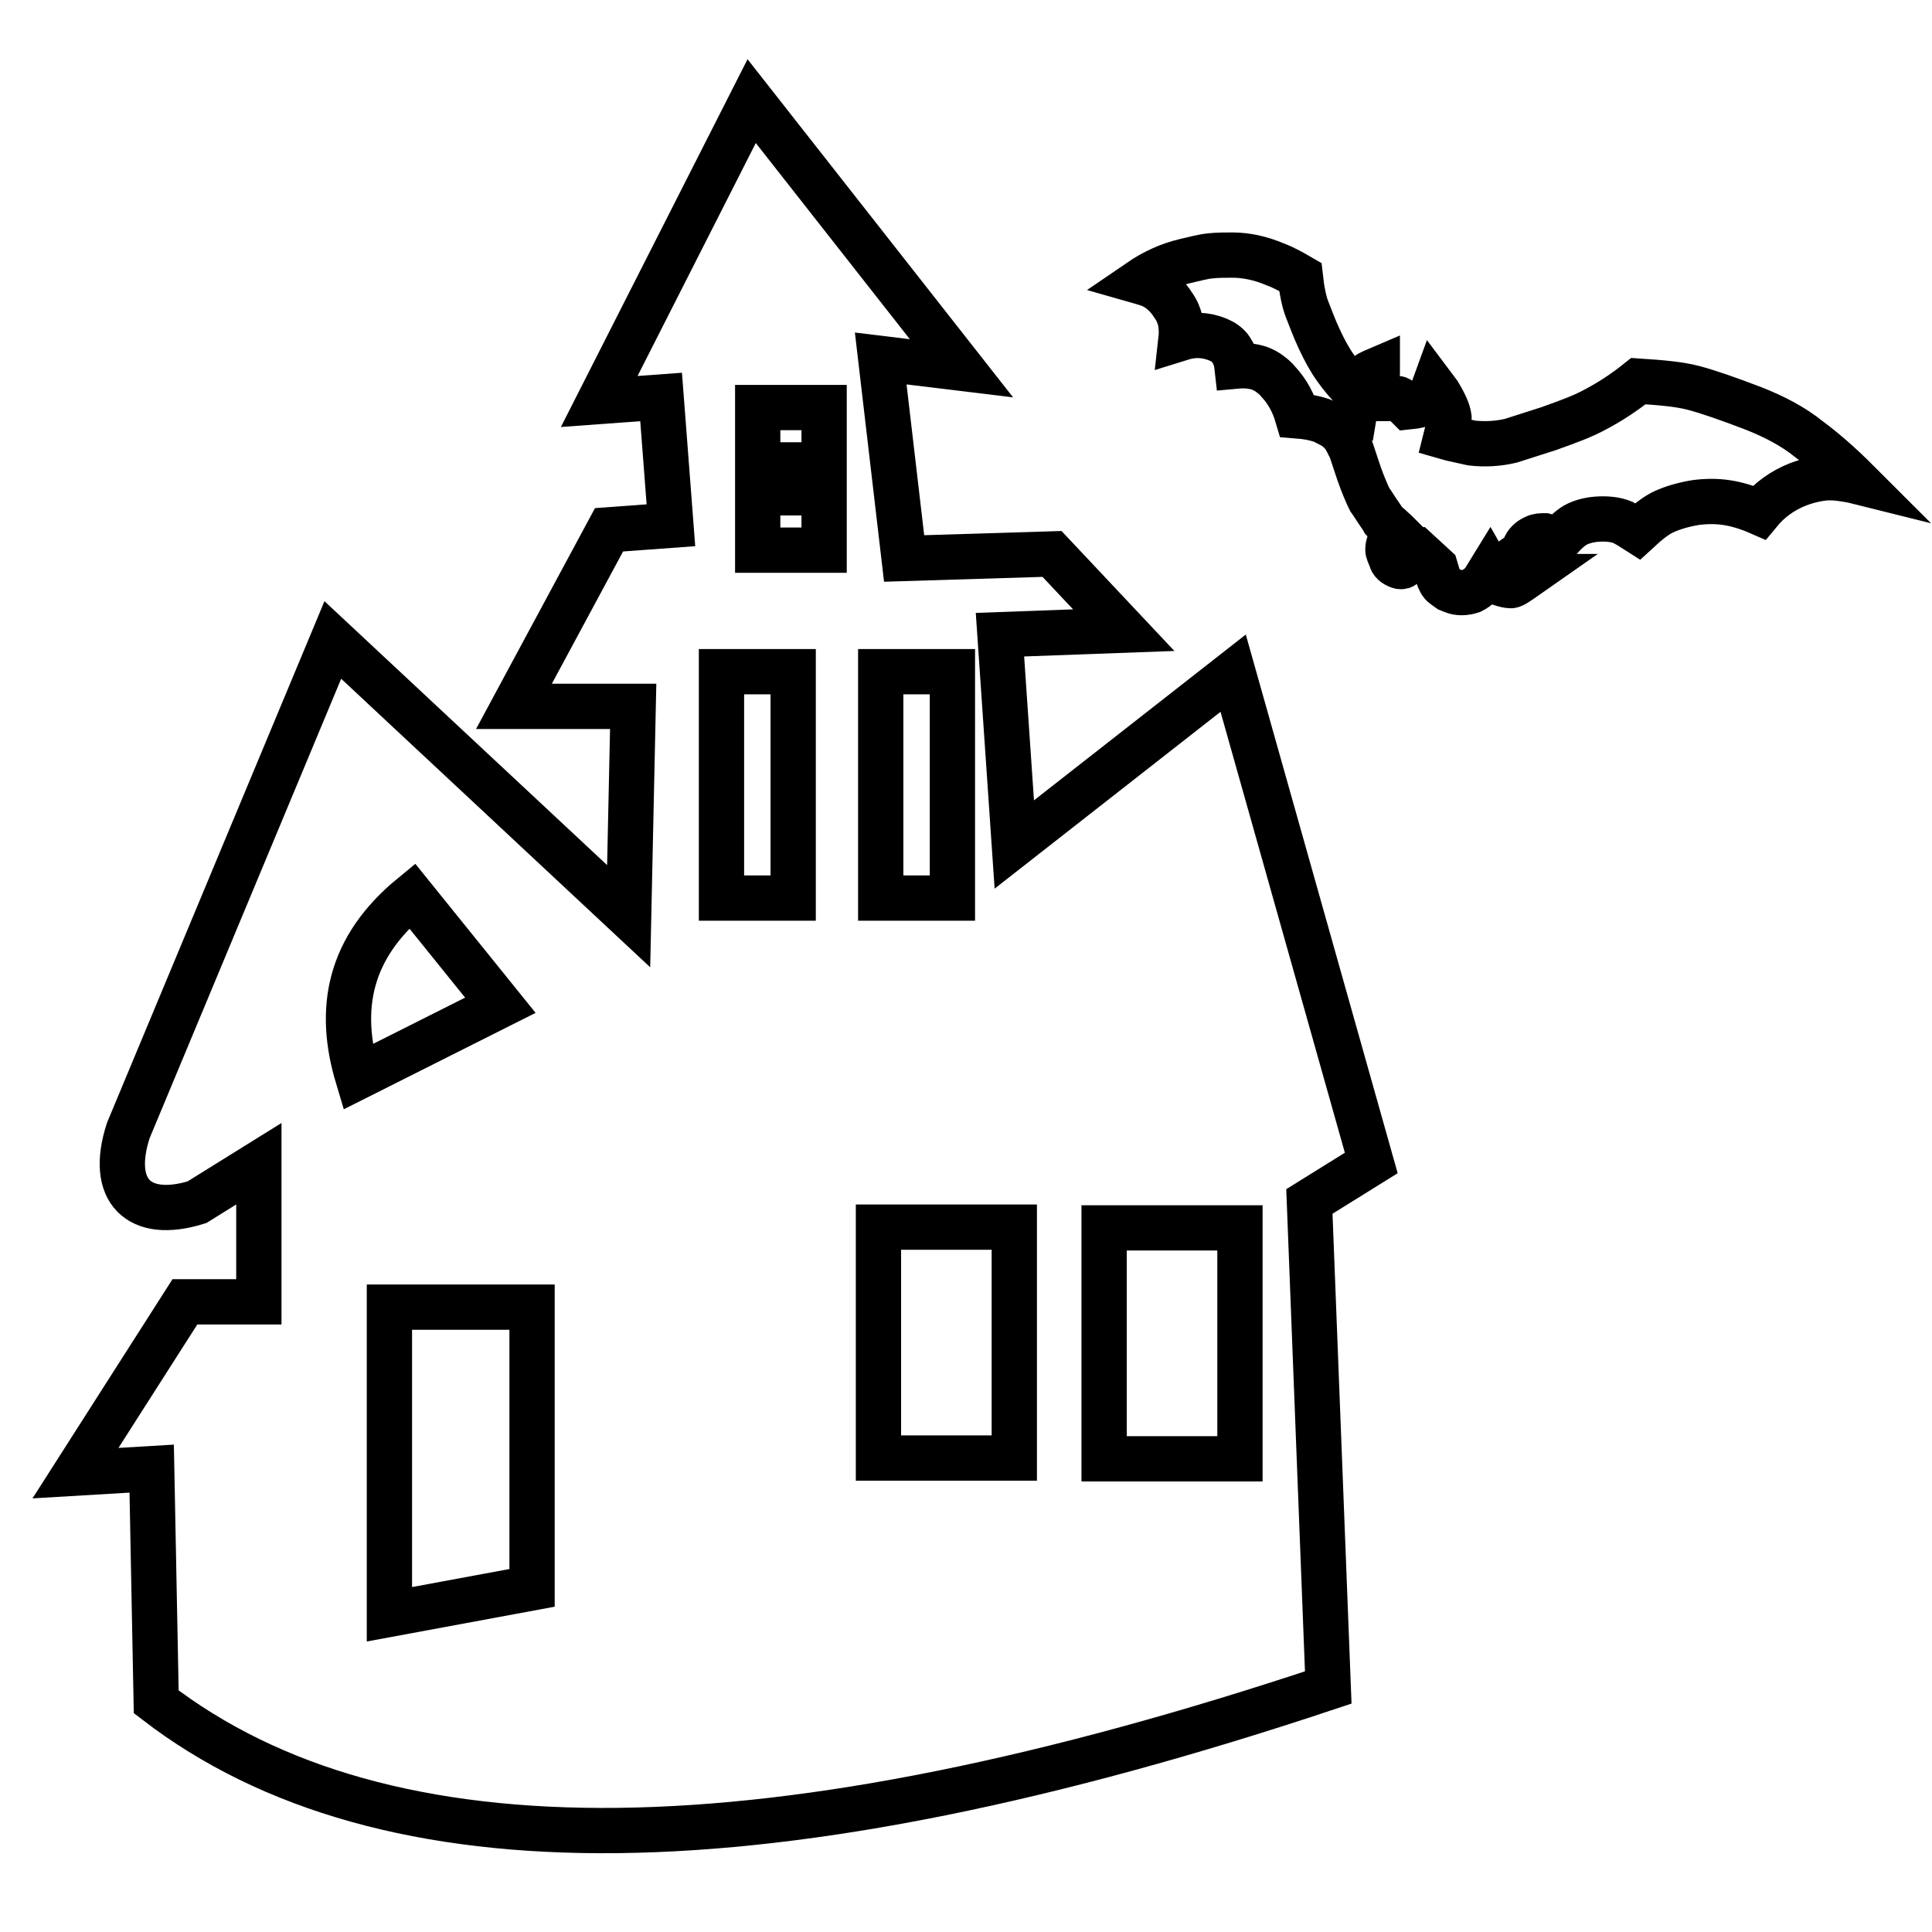
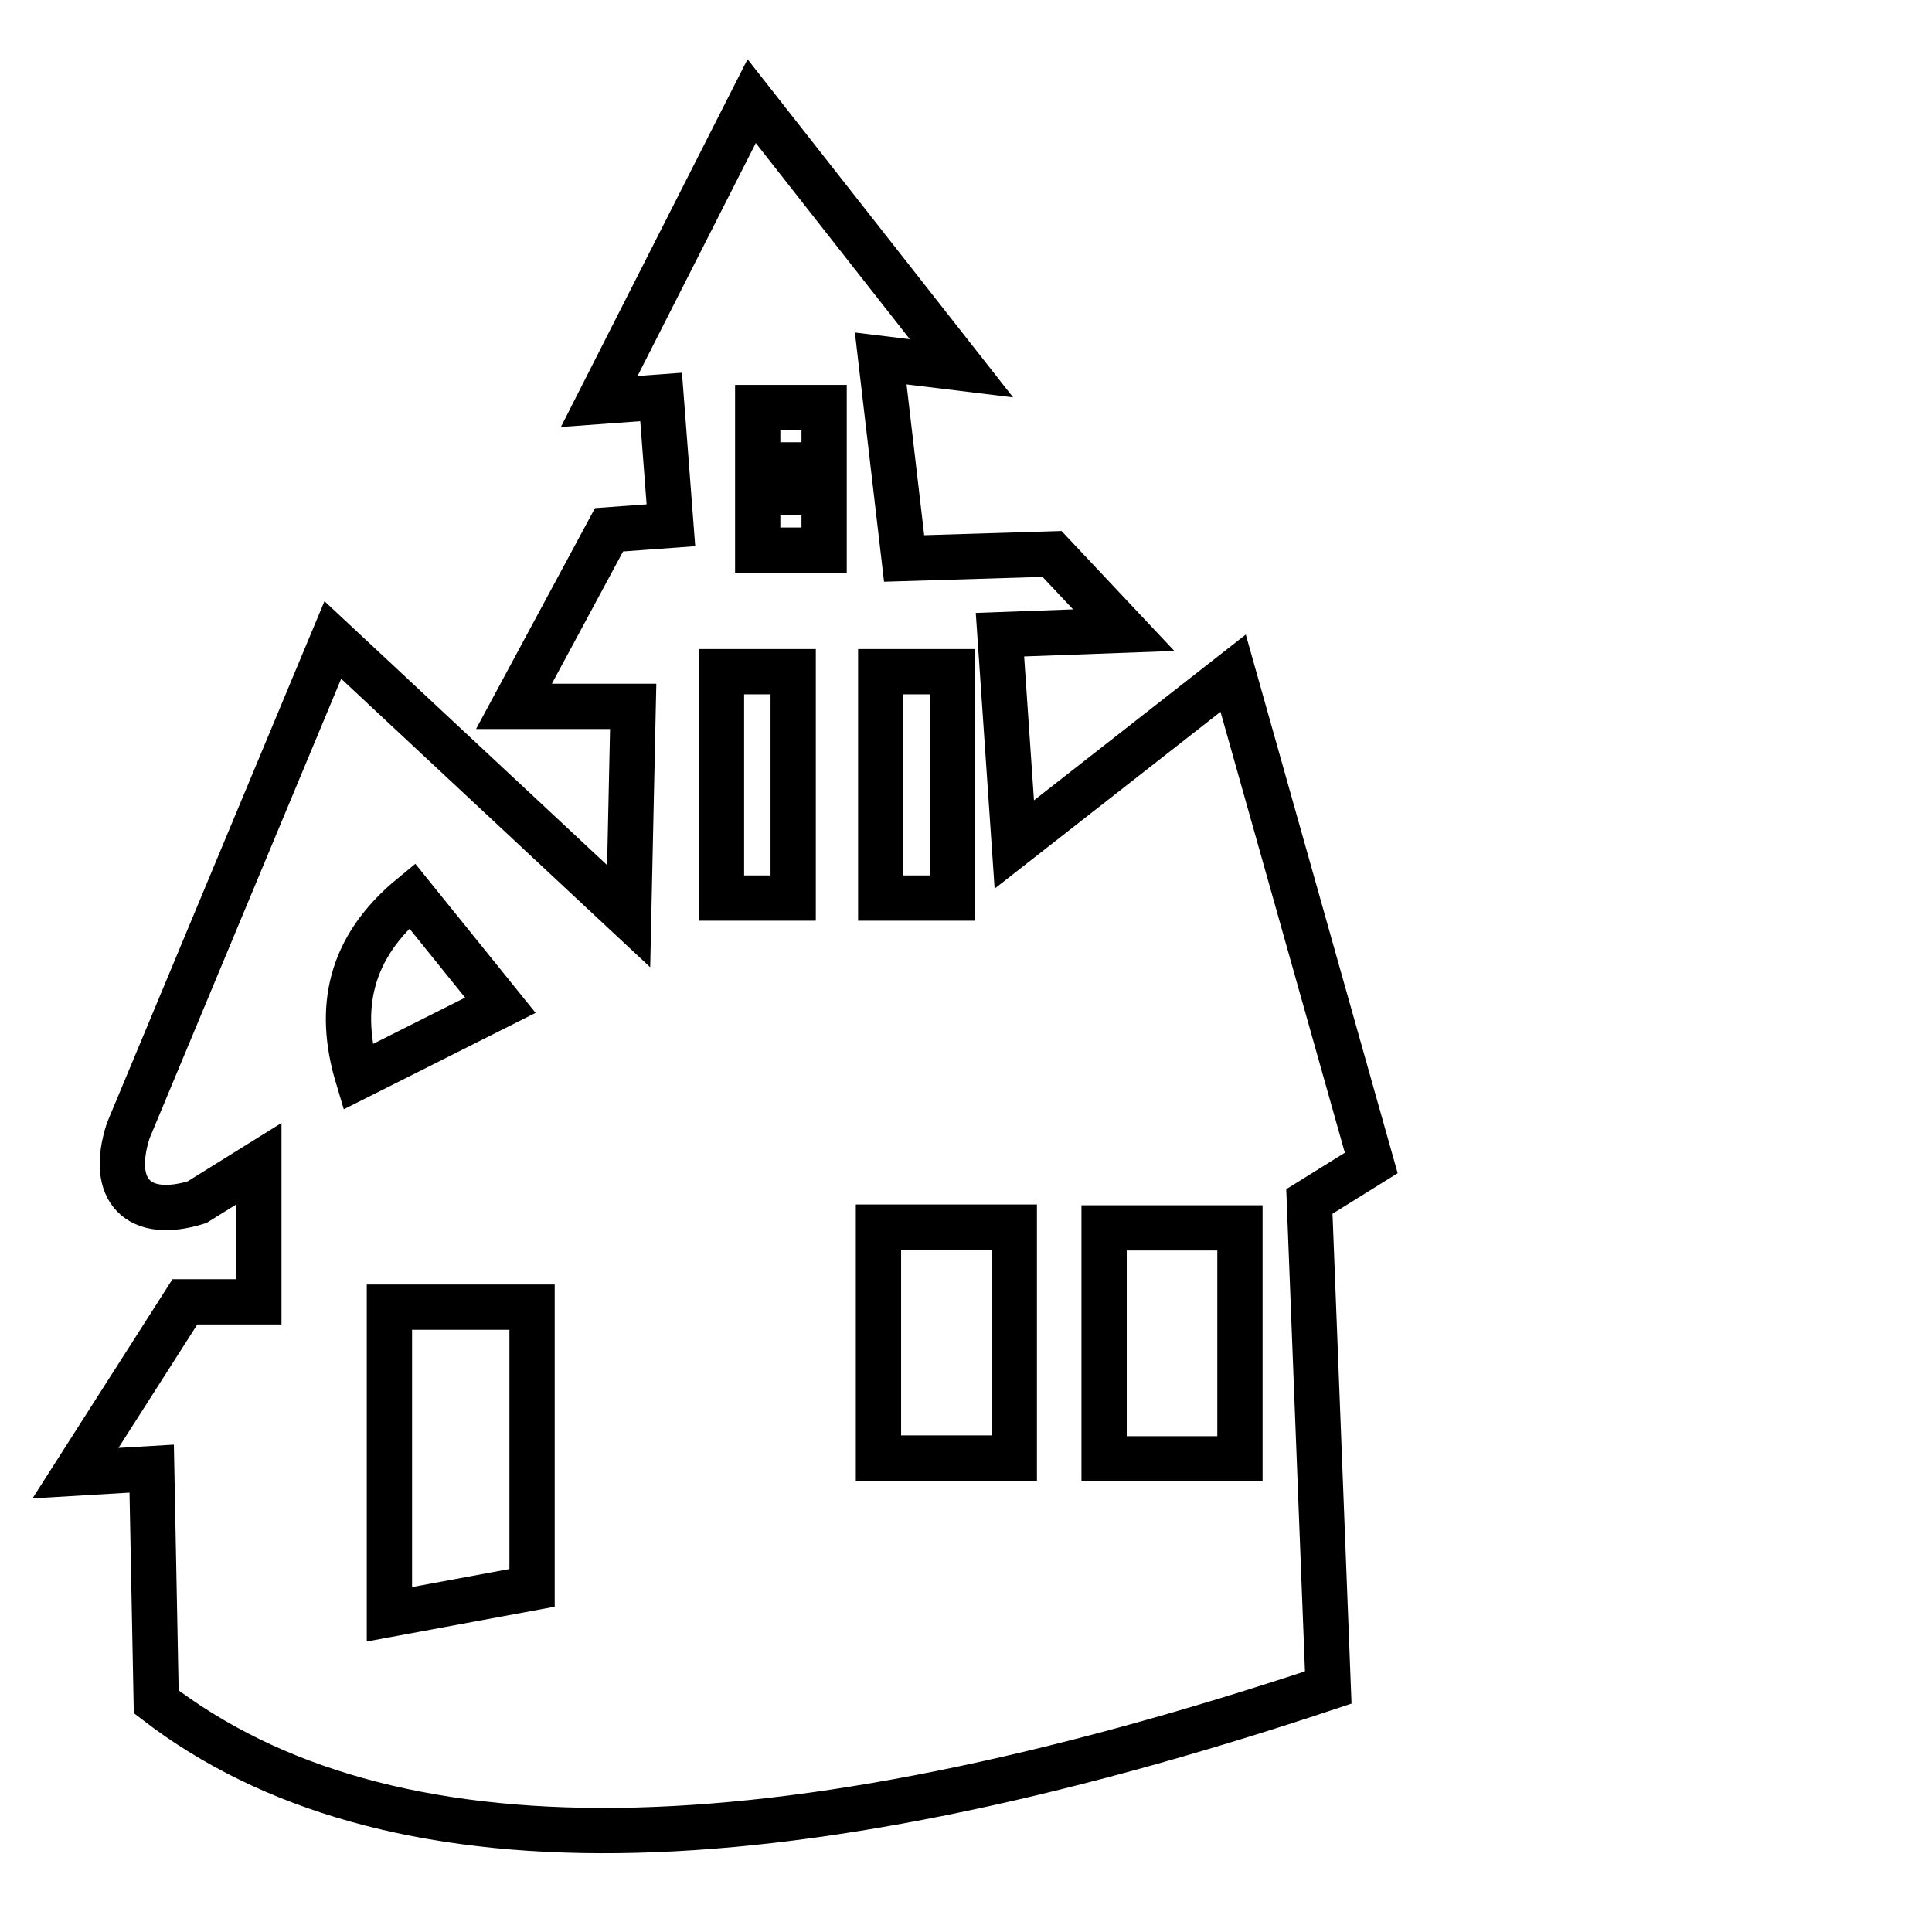
<svg xmlns="http://www.w3.org/2000/svg" version="1.1" x="0px" y="0px" viewBox="0 0 256 256" enable-background="new 0 0 256 256" xml:space="preserve">
  <g>
    <g>
      <g>
-         <path stroke-width="6" fill-opacity="0" stroke="#000000" d="M232.3,54.1c-3.4-1.3-6-2.2-7.9-2.7s-4.3-0.7-7.3-0.9c-2,1.6-3.9,2.8-5.6,3.7c-0.9,0.5-1.8,0.9-2.8,1.3c-1,0.4-2.1,0.8-3.5,1.3l-5,1.6c-1.7,0.4-3.4,0.5-5.2,0.3l-2.7-0.6l-0.7-0.2l0.3-1.2c0.1-0.5,0.1-0.9,0.1-1.4c-0.1-0.8-0.6-1.9-1.4-3.2l-0.6-0.8l-0.4,1.1c-0.1,0.3-0.4,0.6-0.7,0.9c-0.3,0.2-0.8,0.4-1.4,0.5l-0.9,0.1l-0.4-0.4l-0.8-0.6c-0.1-0.1-0.3-0.1-0.4-0.1c-0.2,0-0.5,0-0.9,0l-0.4,0l-0.5-0.7c-0.4-0.6-0.6-1-0.7-1.3c-0.1-0.3-0.1-0.7,0-1.4l0-0.4l-0.7,0.3c-0.5,0.2-0.8,0.5-1.1,0.8l-0.4,0.6l-0.3,0.9l-0.1,0.6c-1.2-1.2-2.2-2.4-2.9-3.4c-0.8-1.1-1.5-2.4-2.2-3.9c-0.7-1.5-1.2-2.9-1.6-3.9s-0.7-2.5-0.9-4.3c-1.2-0.7-2.3-1.3-3.4-1.7c-1.9-0.8-3.8-1.2-5.6-1.2c-0.9,0-1.9,0-2.9,0.1c-1,0.1-2.1,0.4-3.4,0.7c-2.1,0.5-4.1,1.4-6,2.7l0.7,0.2l0.6,0.2c1.3,0.5,2.4,1.5,3.2,2.8c0.5,0.7,0.7,1.3,0.9,2c0.1,0.6,0.2,1.4,0.1,2.3c1.6-0.5,3.2-0.5,4.9,0.2c0.7,0.3,1.3,0.7,1.7,1.3c0.4,0.6,0.7,1.3,0.8,2.2c1.1-0.1,2.1,0,3,0.3c0.5,0.2,0.9,0.4,1.3,0.7c0.4,0.3,0.8,0.6,1.2,1.1c1.2,1.3,2,2.8,2.5,4.5c1.3,0.1,2.3,0.3,3.2,0.6c0.5,0.2,1,0.5,1.6,0.8c0.6,0.4,1,0.8,1.4,1.3c0.2,0.3,0.5,0.9,0.9,1.7l1.1,3.3c0.5,1.4,1,2.6,1.4,3.4c0.3,0.4,0.6,0.9,1,1.5c0.4,0.6,0.7,1,0.8,1.2c0.2,0.2,0.4,0.5,0.8,0.8c0.3,0.3,0.8,0.7,1.3,1.2c-0.6,0.1-1.1,0.4-1.3,0.9c-0.1,0.3-0.2,0.7-0.2,1c0,0.3,0.2,0.7,0.4,1.2c0.1,0.5,0.5,0.8,1,1c0.2,0.1,0.5,0.1,0.6,0c-0.5-0.7-0.6-1.2-0.5-1.6l0.3-0.4h0.2l1.8-0.1l2.5,2.3l0.3,1c0.2,0.7,0.5,1.2,0.8,1.4l0.7,0.5l0.5,0.2c0.7,0.3,1.6,0.3,2.5,0c0.4-0.2,0.8-0.5,1.3-0.9l0.3-0.4l0.8-1.3l0.4,0.7c0.3,0.5,0.7,0.7,1,0.9c0.6,0.2,1.1,0.3,1.4,0.3c0.3,0,1-0.5,2-1.2c-0.4,0-0.8,0-1.2,0c-0.4,0-0.6,0-0.9-0.1c-0.3-0.1-0.5-0.4-0.5-0.7l0.1-0.5l0.5-0.7c0.4-0.5,0.9-0.8,1.5-0.8l0.3-1c0.2-0.6,0.7-1.1,1.4-1.4c0.4-0.2,0.8-0.2,1.3-0.2l1.9,0.5c0.7-0.8,1.3-1.4,2.1-1.9c0.7-0.4,1.7-0.7,2.8-0.8c1.3-0.1,2.5,0,3.5,0.4l0.9,0.5l1.1,0.7c1.3-1.2,2.4-2.1,3.5-2.6c1.1-0.5,2.4-0.9,4.1-1.2c1.5-0.2,2.9-0.2,4.2,0c1.3,0.2,2.7,0.6,4.3,1.3c1.4-1.7,3.1-2.9,5.1-3.7c1.3-0.5,2.6-0.8,3.9-0.9c0.5,0,1.1,0,1.8,0.1c0.7,0.1,1.4,0.2,2.2,0.4c-2.3-2.3-4.5-4.2-6.4-5.6C237.6,56.5,235.1,55.2,232.3,54.1z" />
        <path stroke-width="6" fill-opacity="0" stroke="#000000" d="M163.4,89.2l-29,22.7l-1.9-27.8l16.4-0.6l-9.5-10.1L119.8,74l-3.1-26.5l10.7,1.3L99.6,13.4L79.4,53.2l8.2-0.6l1.3,17l-8.2,0.6L68.1,93.6h15.8l0,0l-0.6,27.8L44.1,84.8l-27.1,65c-2.6,8,1.4,11.9,9.1,9.5l8.2-5.1v18.3h-9.8L10,195.2l10.1-0.6l0.6,30.9c30.3,23.3,81.2,22.8,155.3-1.9l-2.5-64.4l8.2-5.1L163.4,89.2z M54.6,118.7l11.7,14.5l-18.9,9.5C44.7,133.7,46.2,125.6,54.6,118.7z M70.5,210.4l-18.9,3.5v-40.7h18.9V210.4z M116.7,89h9.5v30h-9.5V89L116.7,89z M105.1,119h-9.5V89h9.5V119z M109.2,72.9h-8.8v-7.6h8.8V72.9z M109.2,61.6h-8.8V54h8.8V61.6z M134.4,193.2h-18v-30.6h18V193.2z M164.3,193.3h-18v-30.6h18V193.3z" />
      </g>
      <g />
      <g />
      <g />
      <g />
      <g />
      <g />
      <g />
      <g />
      <g />
      <g />
      <g />
      <g />
      <g />
      <g />
      <g />
    </g>
  </g>
</svg>